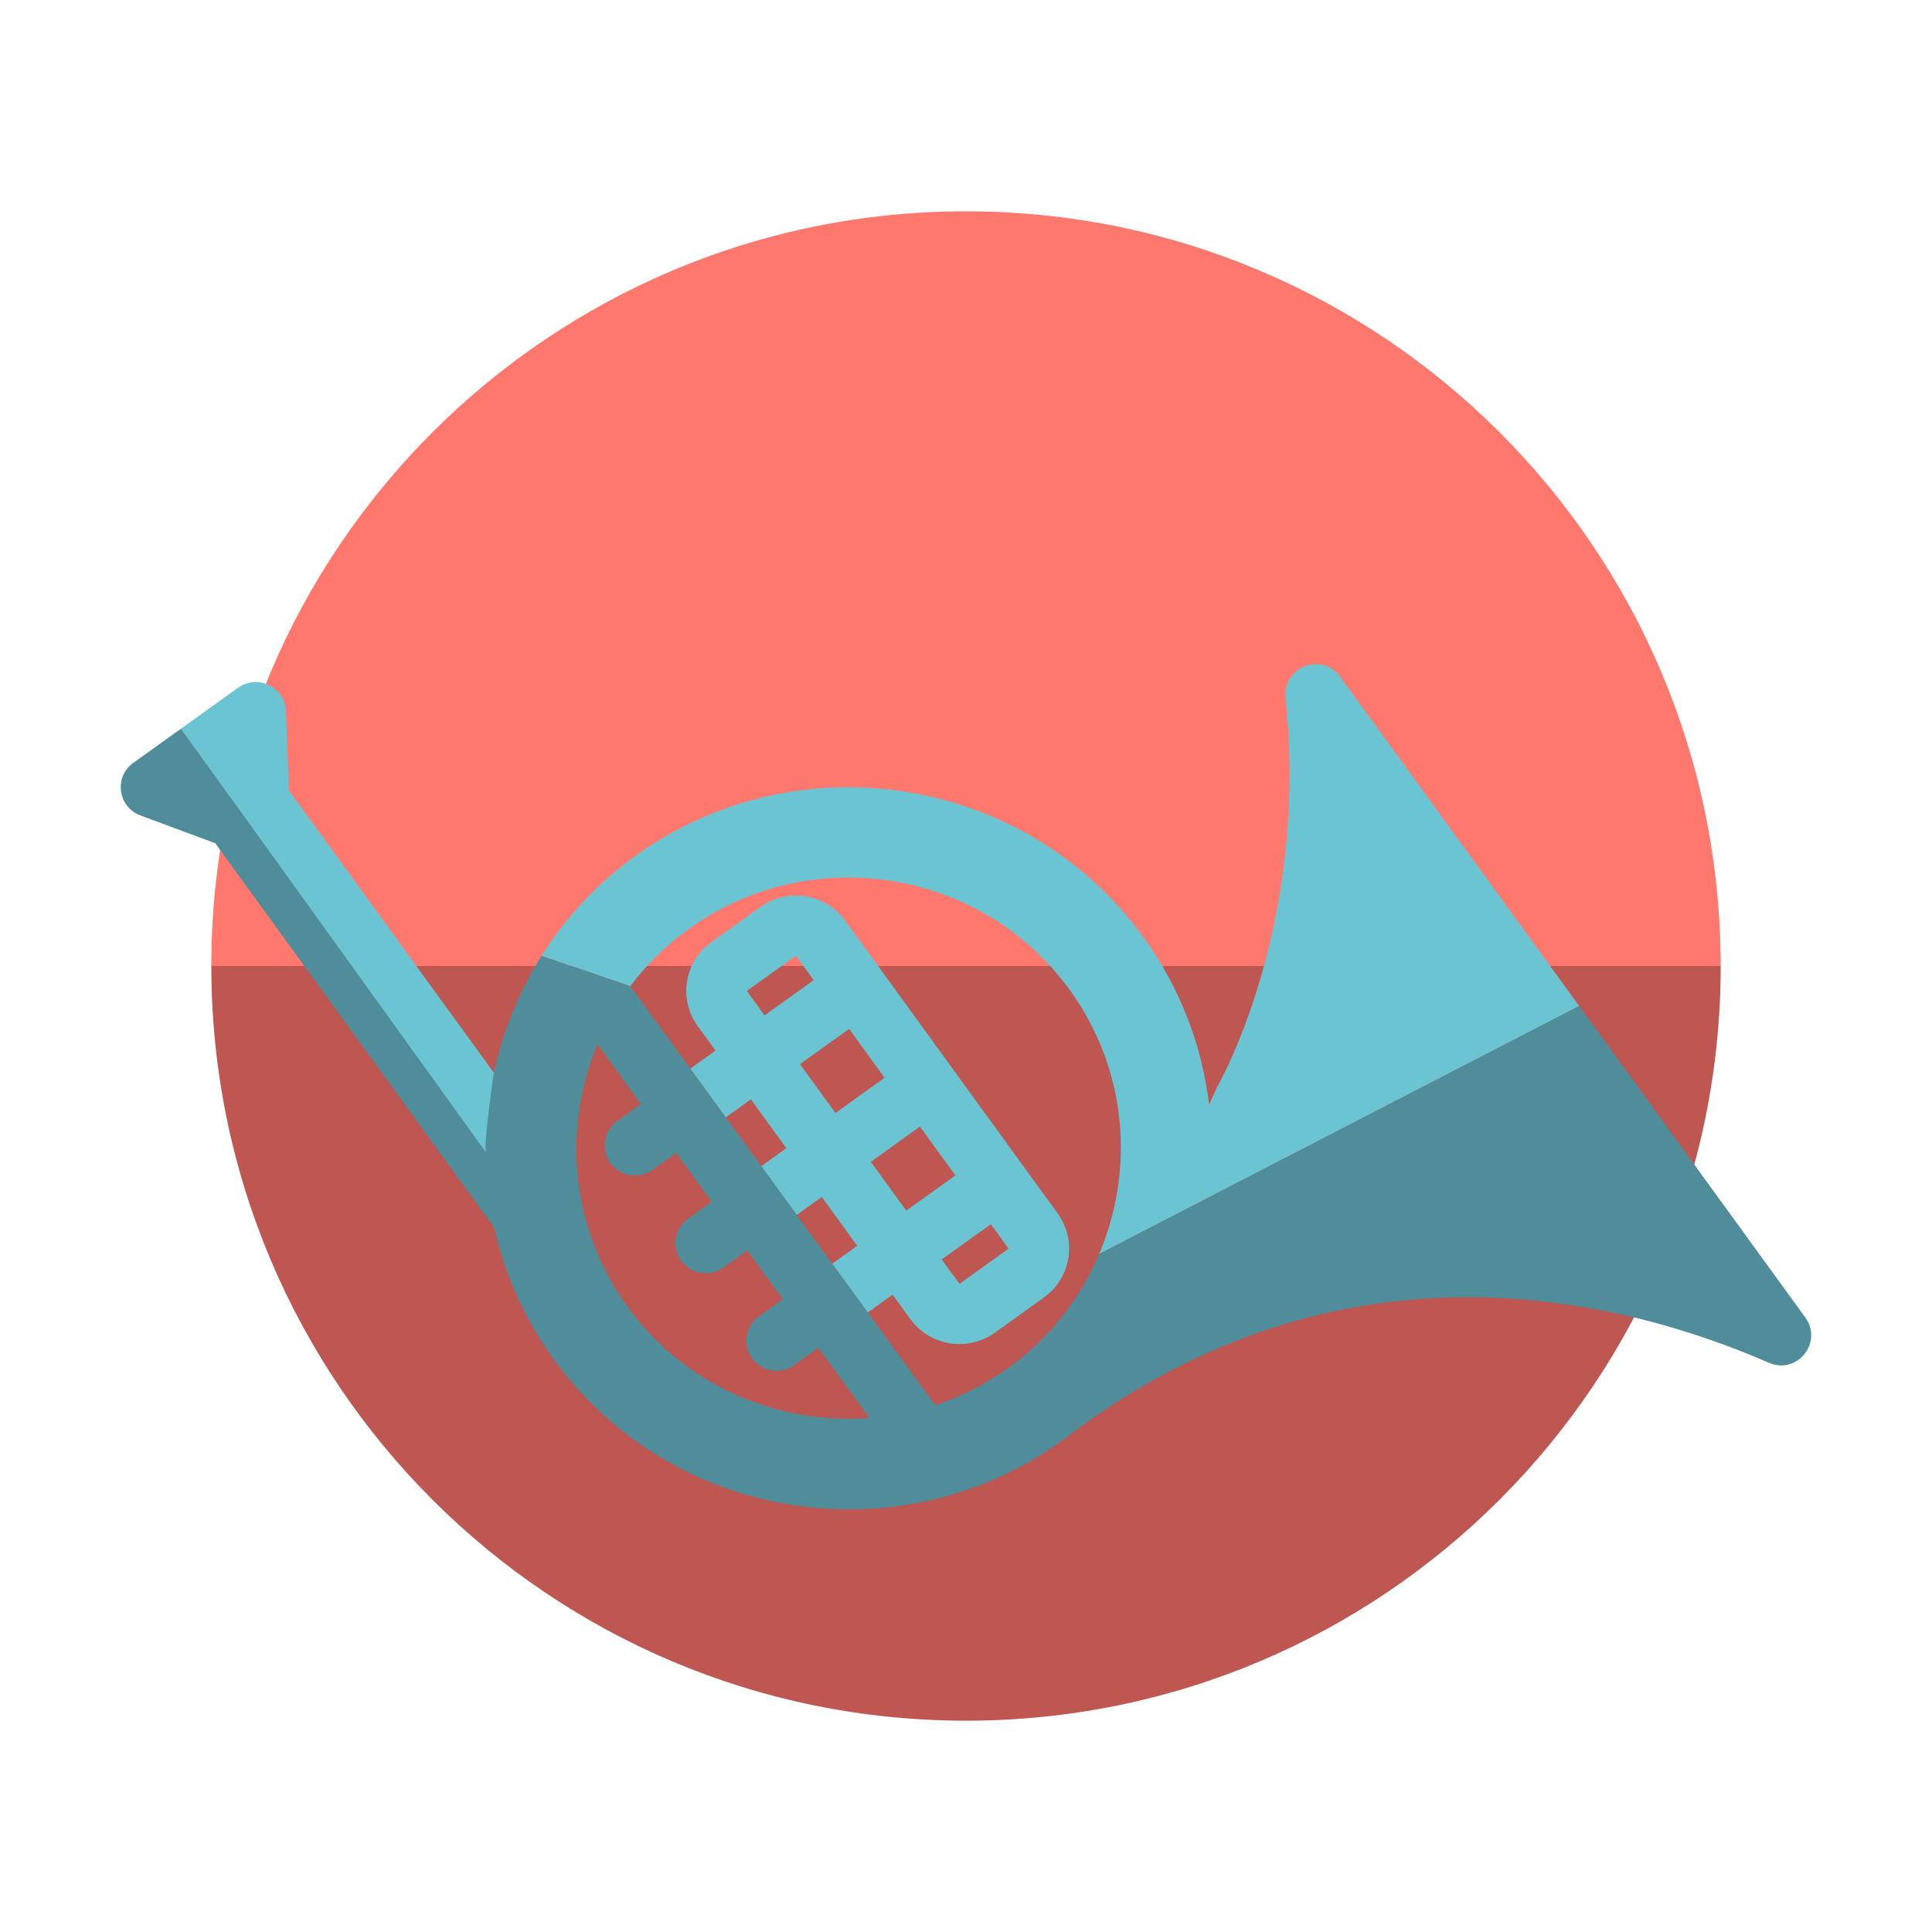
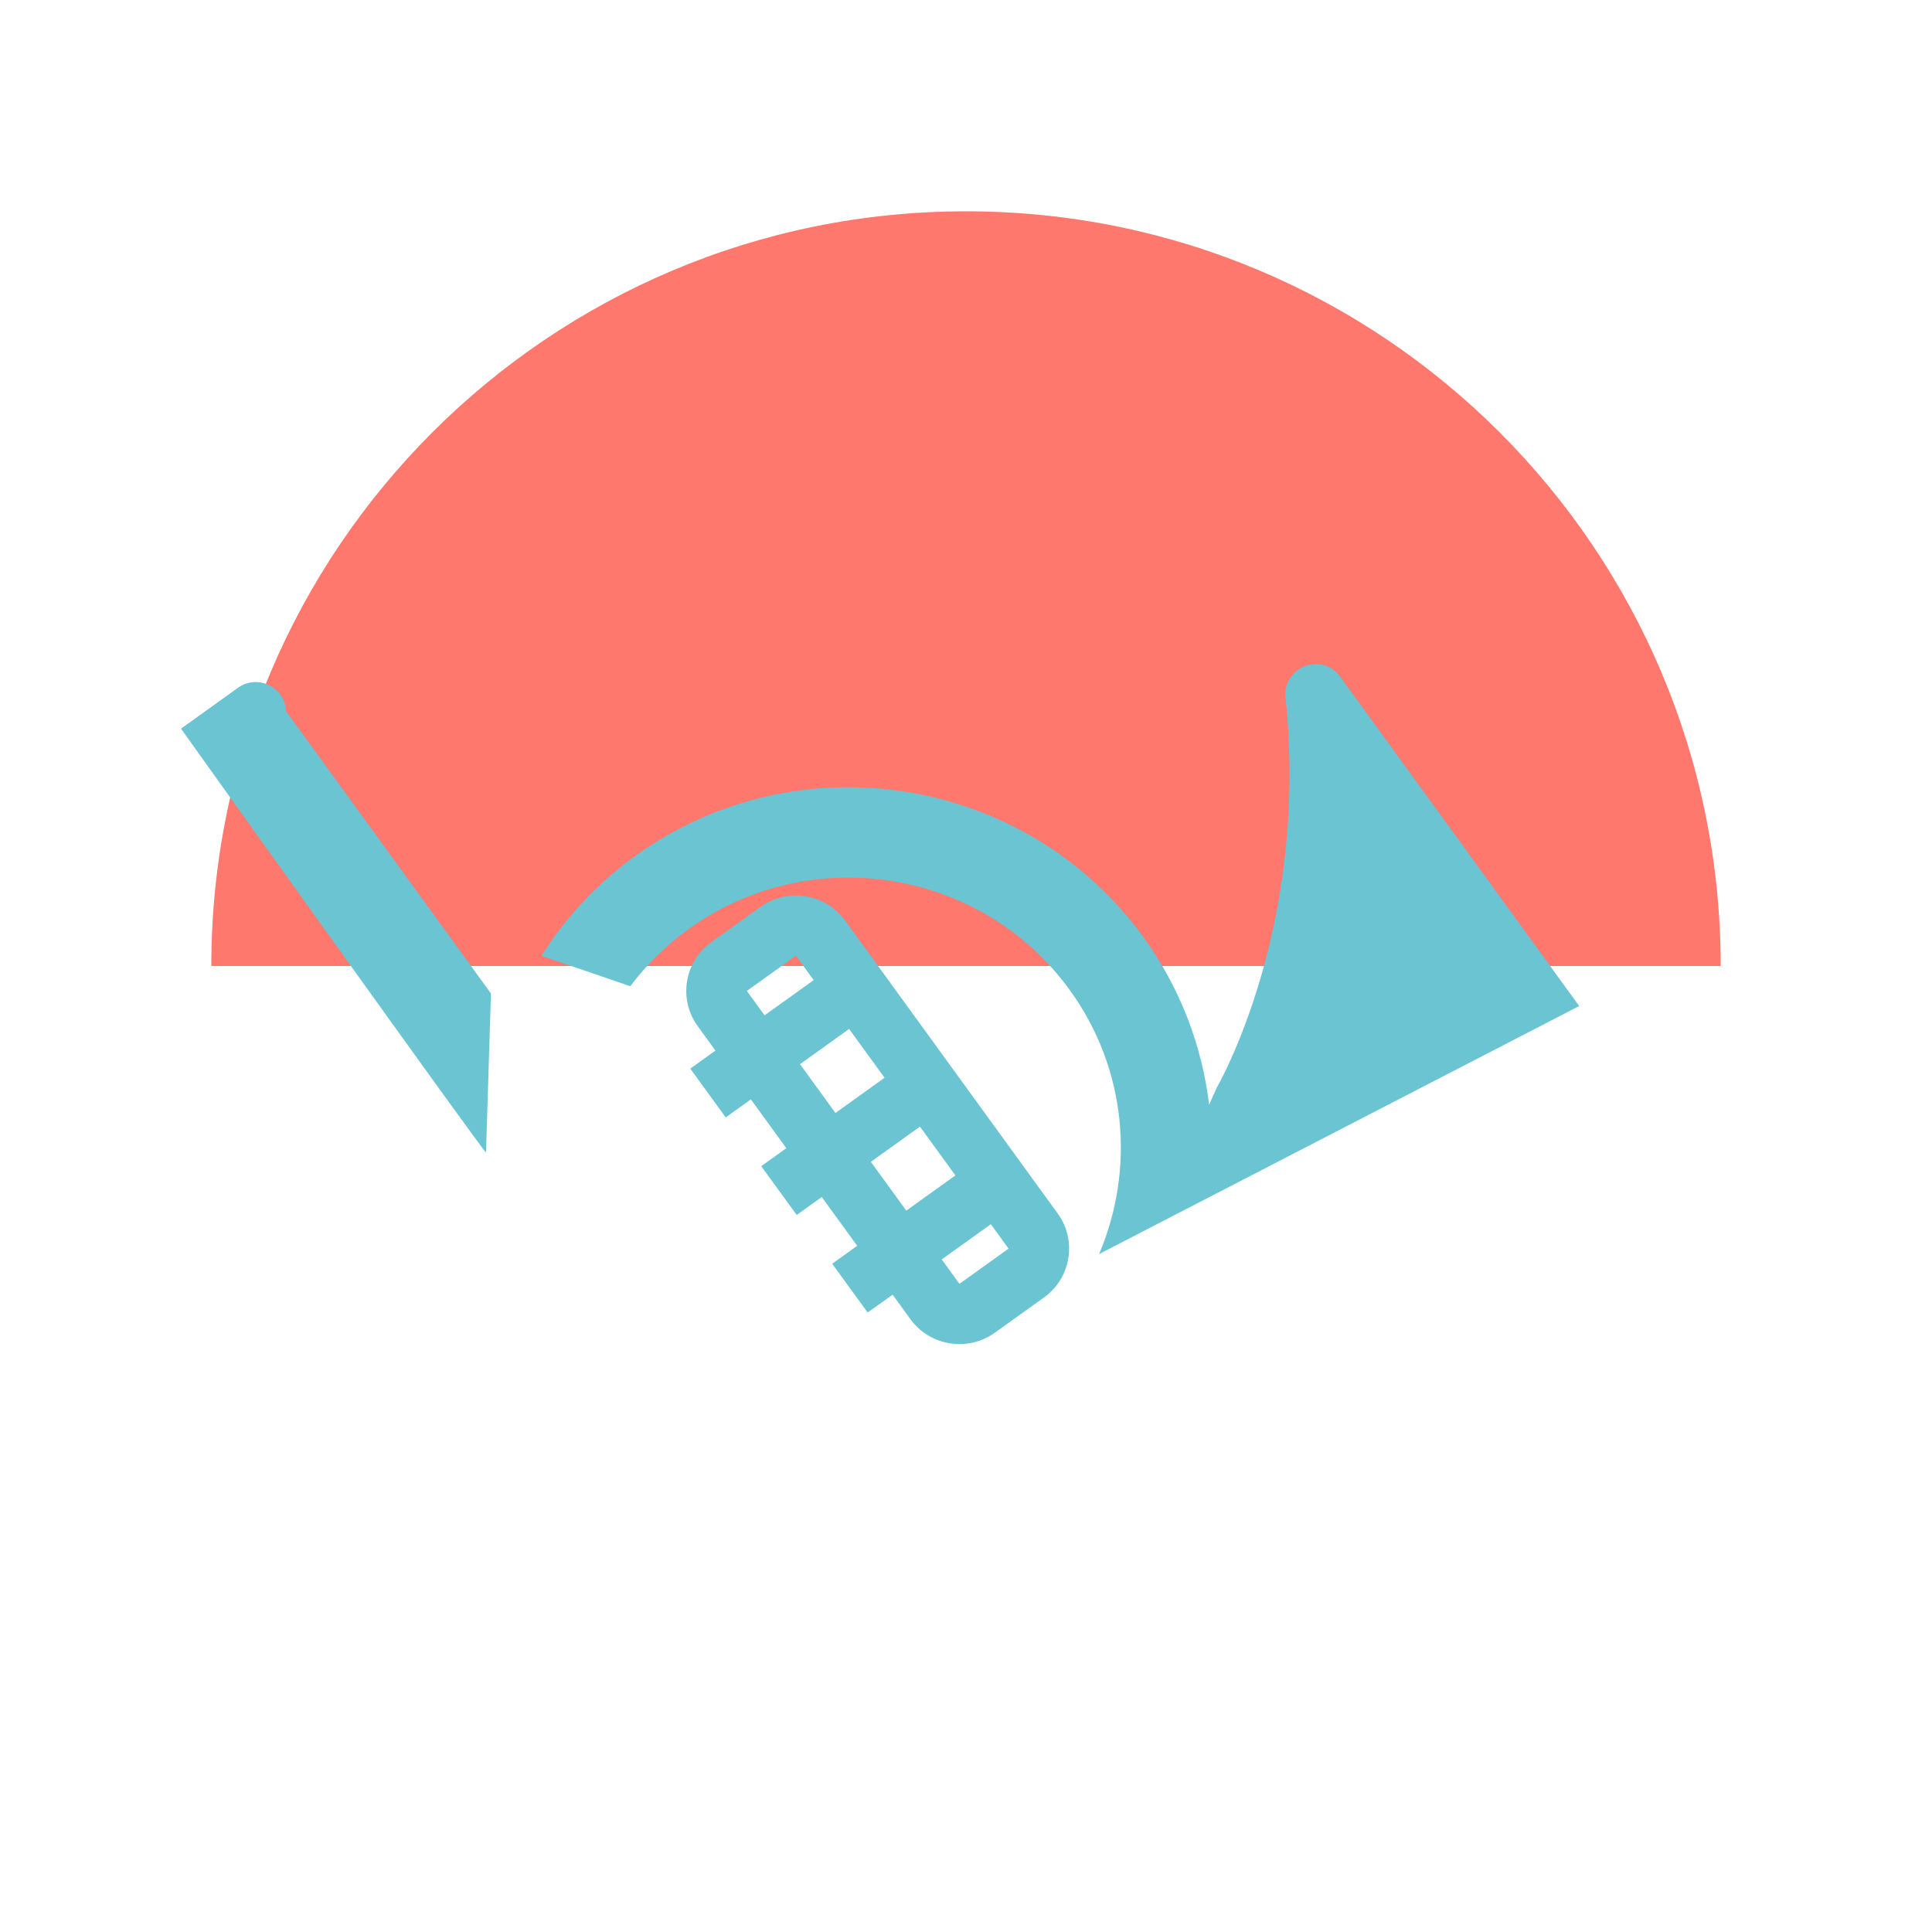
<svg xmlns="http://www.w3.org/2000/svg" version="1.1" id="Uploaded to svgrepo.com" width="800px" height="800px" viewBox="0 0 64 64" xml:space="preserve">
  <style type="text/css">
	.fandom_een{fill:#FF786E;}
	.fandom_twee{fill:#BE5652;}
	.fandom_zeven{fill:#508D9B;}
	.fandom_acht{fill:#6BC4D2;}
	.st0{fill:#00B3AA;}
	.st1{fill:#018273;}
	.st2{fill:#EFEAE0;}
	.st3{fill:#FFC865;}
	.st4{fill:#BE9148;}
	.st5{fill:#644638;}
	.st6{fill:#8579A3;}
	.st7{fill:#808080;}
	.st8{fill:#666666;}
	.st9{fill:#685683;}
	.st10{fill:#AA9991;}
	.st11{fill:#4D4D4D;}
	.st12{fill:#FFFAFA;}
	.st13{fill:#CCCCCC;}
	.st14{fill:#4B322A;}
	.st15{fill:#3A3A3A;}
</style>
  <g>
    <g>
      <path class="fandom_een" d="M32,7C18.193,7,7,18.193,7,32h50C57,18.193,45.807,7,32,7z" />
-       <path class="fandom_twee" d="M32,57c13.807,0,25-11.193,25-25H7C7,45.807,18.193,57,32,57z" />
    </g>
    <g>
-       <path class="fandom_acht" d="M5.996,24.138l1.888-1.354c0.65-0.466,1.56-0.024,1.589,0.772l0.098,2.628l6.79,9.354L16.1,38.176    C16.196,38.415,5.996,24.138,5.996,24.138z M22.83,30.763c4.037-2.895,9.691-1.985,12.603,2.027    c1.912,2.635,2.165,5.958,0.976,8.752l15.904-8.216l-7.919-10.91c-0.606-0.834-1.914-0.321-1.808,0.702    c0.793,7.658-2.279,12.91-2.279,12.91l-0.253,0.567c-0.235-1.945-0.949-3.858-2.181-5.556c-3.883-5.35-11.422-6.563-16.804-2.703    c-1.291,0.926-2.335,2.063-3.13,3.328l2.941,1.005C21.416,31.957,22.067,31.311,22.83,30.763z M29.569,42.887l-0.826,0.592    l-1.175-1.616l0.828-0.594l-1.174-1.617l-0.83,0.595l-1.175-1.616l0.831-0.596l-1.174-1.617l-0.833,0.597L22.866,35.4l0.834-0.598    l-0.587-0.809c-0.648-0.893-0.445-2.139,0.453-2.784l1.627-1.167c0.899-0.644,2.152-0.443,2.801,0.451l7.042,9.703    c0.648,0.893,0.445,2.139-0.453,2.784l-1.627,1.167c-0.899,0.644-2.152,0.443-2.801-0.451L29.569,42.887z M31.196,41.72    l0.587,0.809l1.627-1.167l-0.587-0.809L31.196,41.72z M26.954,32.468l-0.587-0.809l-1.627,1.167l0.587,0.809L26.954,32.468z     M29.302,35.702l-1.174-1.617l-1.627,1.167l1.174,1.617L29.302,35.702z M31.649,38.937l-1.174-1.617l-1.627,1.167l1.174,1.617    L31.649,38.937z" />
-       <path class="fandom_zeven" d="M4.652,27.013l2.479,0.921l9.24,12.731c0.345,1.533,0.998,3.022,1.979,4.374    c3.883,5.35,11.422,6.563,16.804,2.703c0.072-0.051,0.2-0.151,0.2-0.151c9.065-6.882,18.267-4.615,23.245-2.447    c0.932,0.406,1.801-0.678,1.205-1.499l-7.49-10.319L36.41,41.543c-0.621,1.461-1.63,2.78-3.016,3.774    c-0.757,0.543-1.572,0.952-2.414,1.232L20.88,32.67l-2.941-1.005c-0.754,1.199-1.286,2.511-1.579,3.874    c0,0-0.356,2.399-0.261,2.637L5.996,24.138l-1.58,1.133C3.767,25.737,3.902,26.734,4.652,27.013z M19.794,34.586l1.434,1.988    l-0.782,0.561c-0.449,0.322-0.551,0.945-0.227,1.392c0.324,0.447,0.951,0.547,1.4,0.225l0.782-0.561l1.175,1.616l-0.784,0.562    c-0.449,0.322-0.551,0.945-0.227,1.392s0.951,0.547,1.4,0.225l0.787-0.564l1.178,1.614l-0.791,0.567    c-0.449,0.322-0.551,0.945-0.227,1.392s0.951,0.547,1.4,0.225l0.796-0.571l1.699,2.324c-3.033,0.229-6.113-1.058-8.019-3.684    C18.889,40.67,18.629,37.369,19.794,34.586z" />
+       <path class="fandom_acht" d="M5.996,24.138l1.888-1.354c0.65-0.466,1.56-0.024,1.589,0.772l6.79,9.354L16.1,38.176    C16.196,38.415,5.996,24.138,5.996,24.138z M22.83,30.763c4.037-2.895,9.691-1.985,12.603,2.027    c1.912,2.635,2.165,5.958,0.976,8.752l15.904-8.216l-7.919-10.91c-0.606-0.834-1.914-0.321-1.808,0.702    c0.793,7.658-2.279,12.91-2.279,12.91l-0.253,0.567c-0.235-1.945-0.949-3.858-2.181-5.556c-3.883-5.35-11.422-6.563-16.804-2.703    c-1.291,0.926-2.335,2.063-3.13,3.328l2.941,1.005C21.416,31.957,22.067,31.311,22.83,30.763z M29.569,42.887l-0.826,0.592    l-1.175-1.616l0.828-0.594l-1.174-1.617l-0.83,0.595l-1.175-1.616l0.831-0.596l-1.174-1.617l-0.833,0.597L22.866,35.4l0.834-0.598    l-0.587-0.809c-0.648-0.893-0.445-2.139,0.453-2.784l1.627-1.167c0.899-0.644,2.152-0.443,2.801,0.451l7.042,9.703    c0.648,0.893,0.445,2.139-0.453,2.784l-1.627,1.167c-0.899,0.644-2.152,0.443-2.801-0.451L29.569,42.887z M31.196,41.72    l0.587,0.809l1.627-1.167l-0.587-0.809L31.196,41.72z M26.954,32.468l-0.587-0.809l-1.627,1.167l0.587,0.809L26.954,32.468z     M29.302,35.702l-1.174-1.617l-1.627,1.167l1.174,1.617L29.302,35.702z M31.649,38.937l-1.174-1.617l-1.627,1.167l1.174,1.617    L31.649,38.937z" />
    </g>
  </g>
</svg>